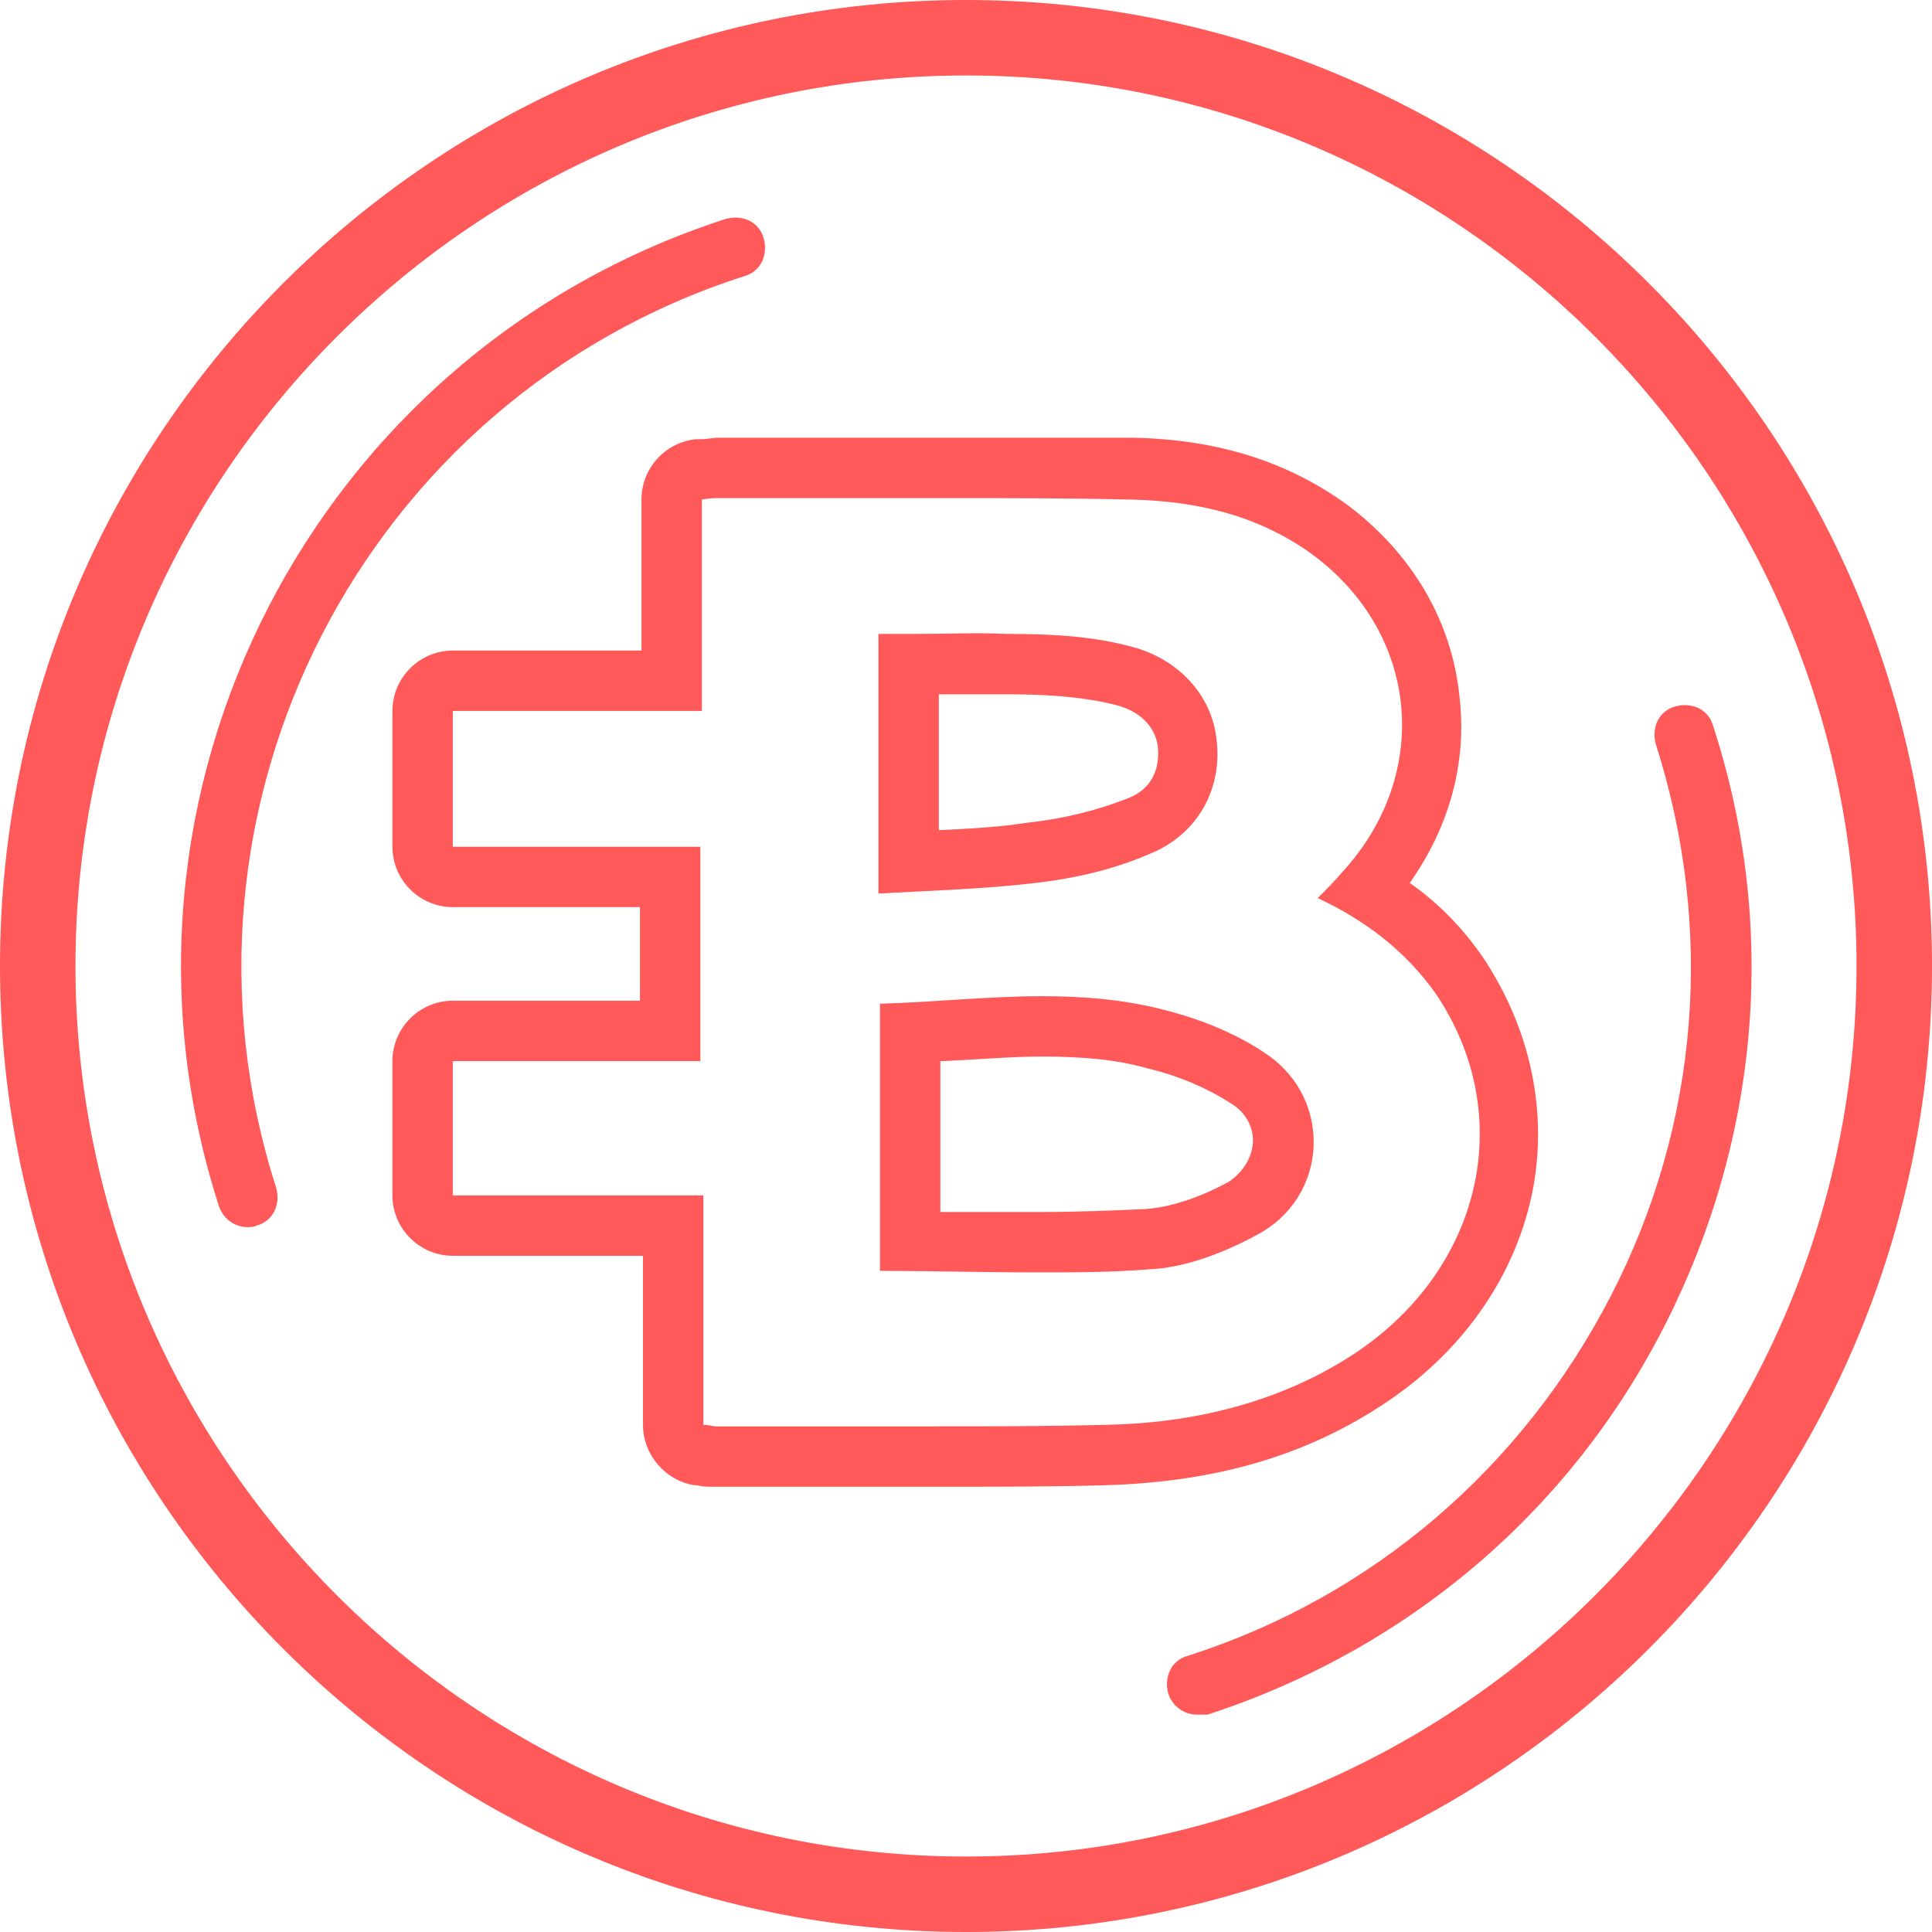
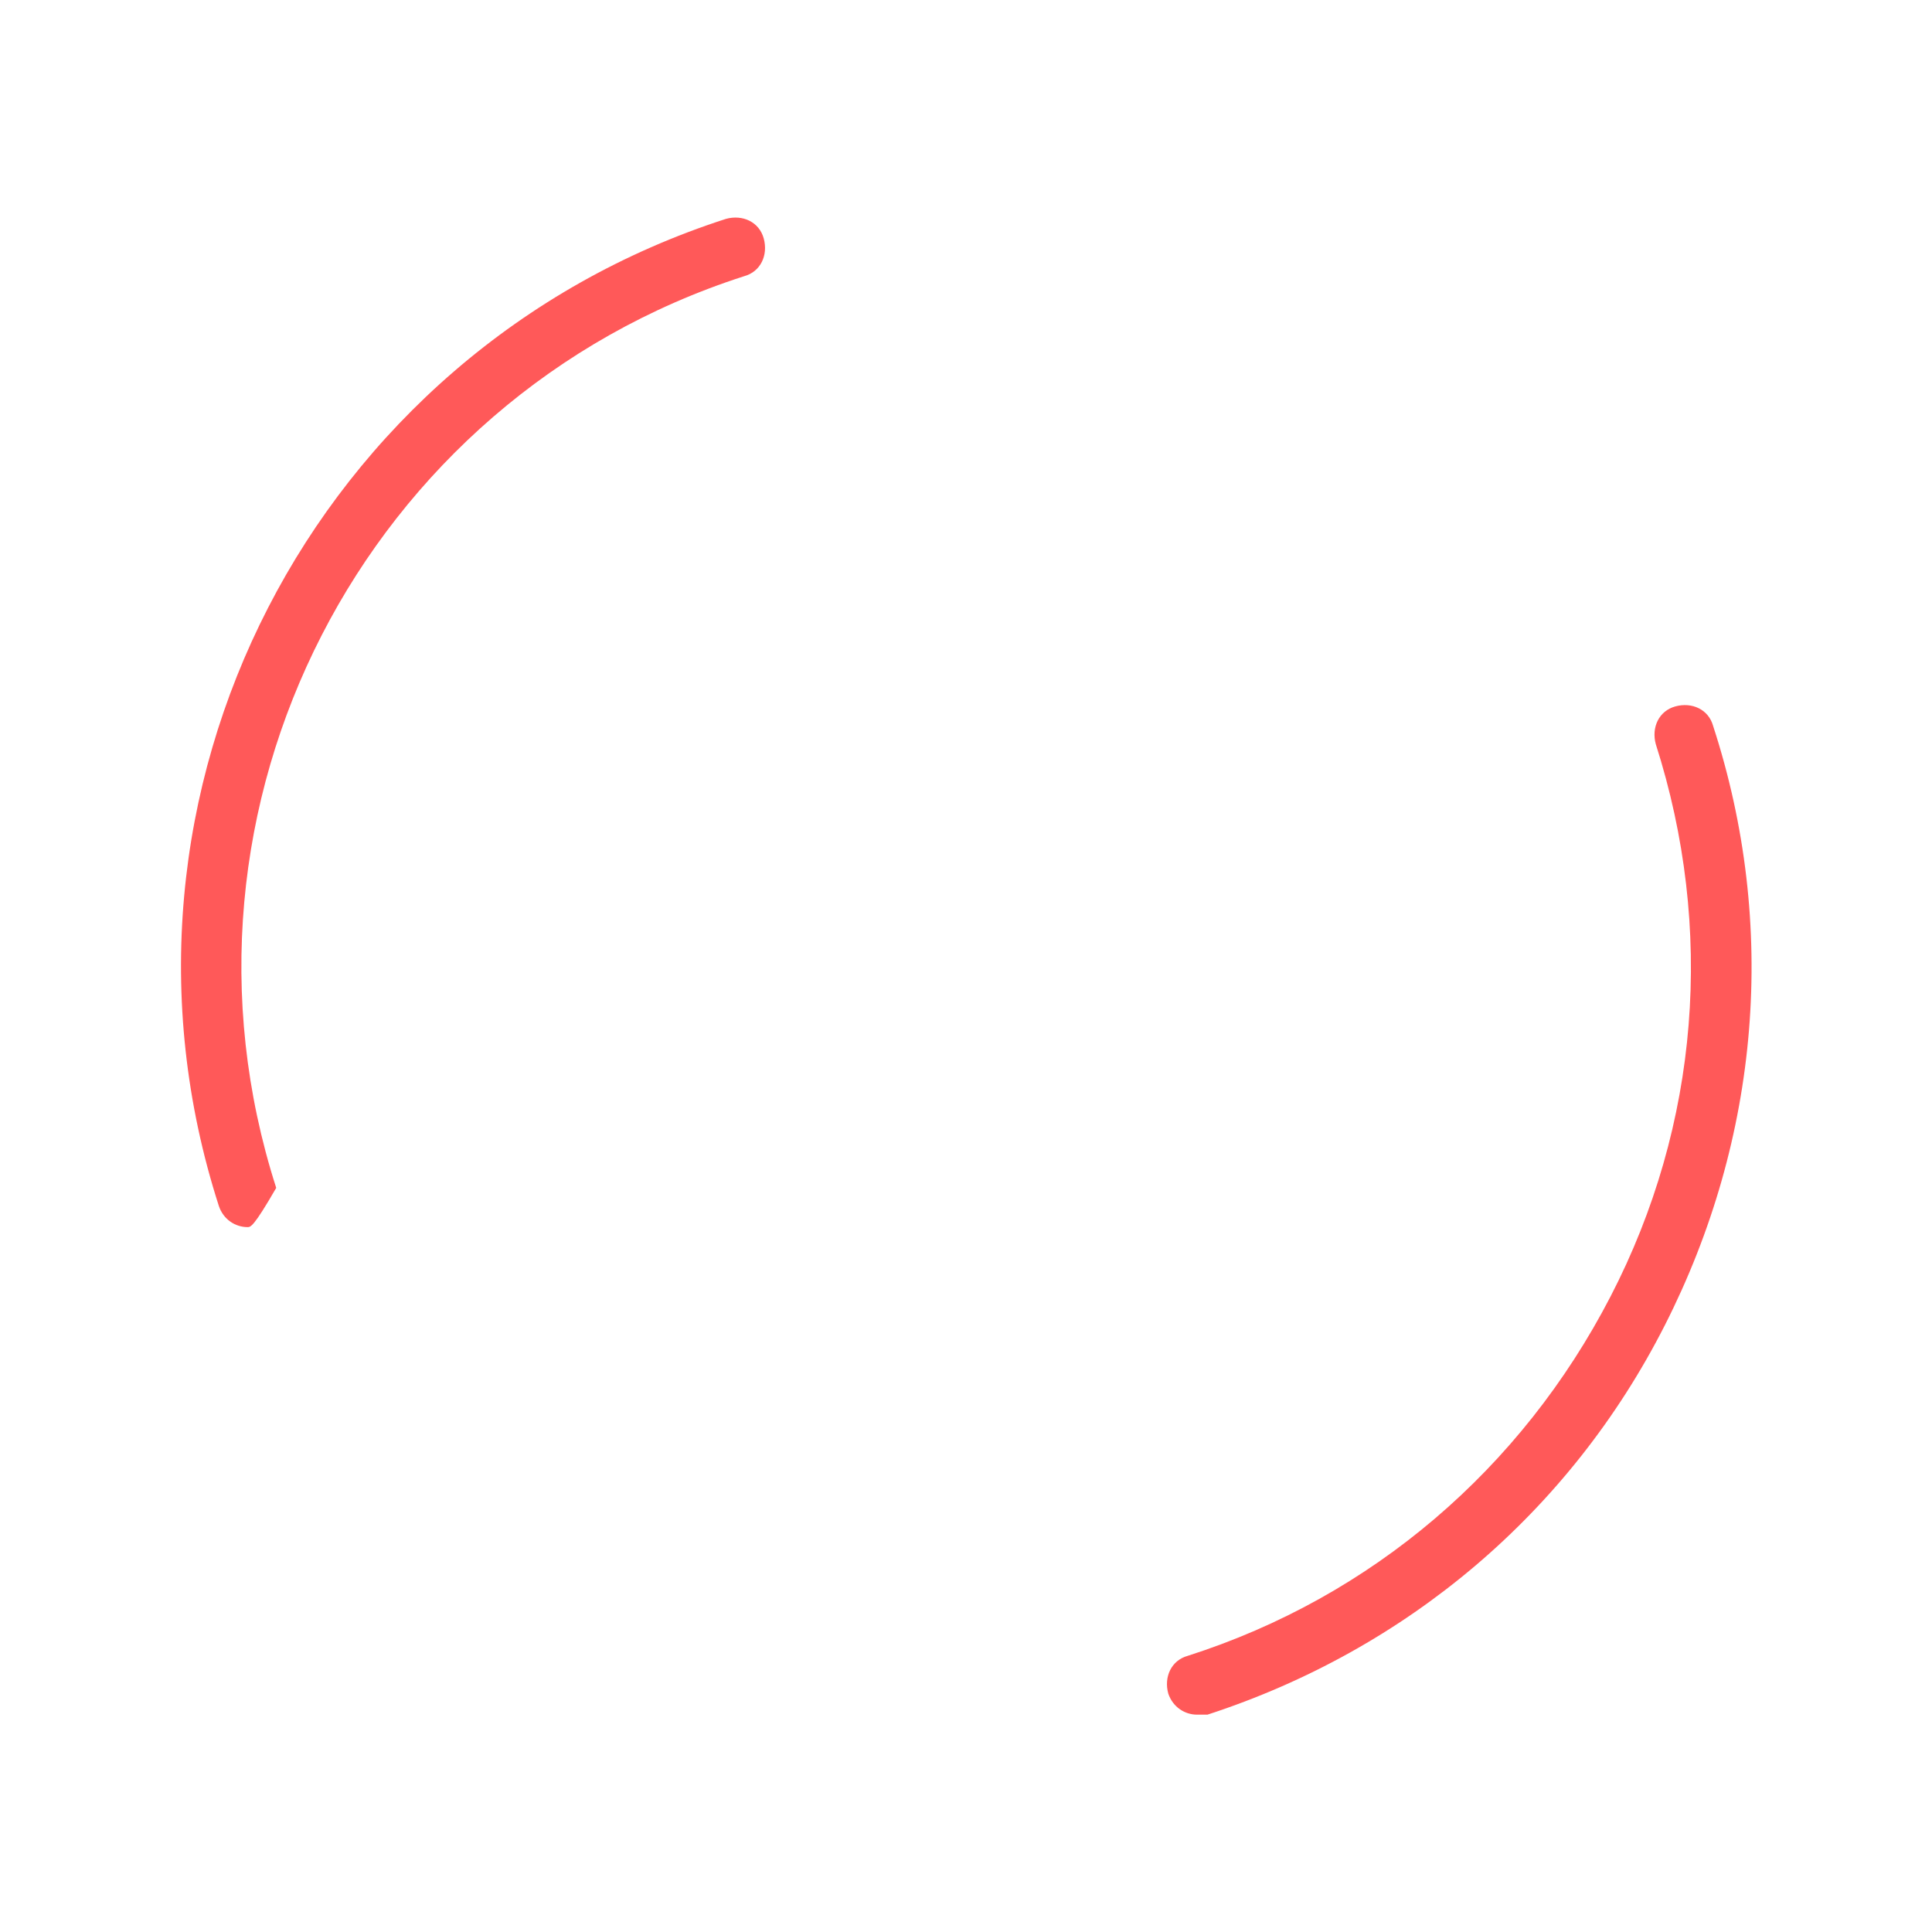
<svg xmlns="http://www.w3.org/2000/svg" version="1.1" id="Layer_1" x="0px" y="0px" viewBox="0 0 128 128" style="enable-background:new 0 0 128 128;" xml:space="preserve">
  <style type="text/css">
	.st0{fill:#ff5959;}
</style>
  <g>
-     <path class="st0" d="M62.4,33c4.2,0,8.4,0,12.6,0.1c4.2,0.1,8.3,1,11.9,3.6c7.1,5.2,8,14.5,2.1,21c-0.5,0.6-1.1,1.2-1.7,1.8   c3.2,1.5,5.8,3.5,7.8,6.3c5.5,8.1,3.1,18.5-5.7,24.1c-4.9,3.1-10.5,4.4-16.2,4.5c-3.8,0.1-7.7,0.1-11.5,0.1c-4.5,0-9,0-13.5,0   c-0.3,0-0.5,0-0.8,0c0,0,0,0,0,0c-0.2,0-0.4-0.1-0.8-0.1c0-5.1,0-10.1,0-15.2c-5.5,0-11,0-16.6,0c0-3,0-5.9,0-8.9   c5.5,0,10.9,0,16.4,0c0-4.8,0-9.4,0-14.2c-5.4,0-10.9,0-16.4,0c0-3,0-5.9,0-9c5.5,0,10.9,0,16.5,0c0-4.7,0-9.3,0-14   c0.5-0.1,0.8-0.1,1.1-0.1c0,0,0,0,0,0c0.2,0,0.3,0,0.5,0C52.9,33,57.6,33,62.4,33 M60.6,42c-0.8,0-1.6,0-2.4,0c0,5.8,0,11.3,0,17.2   c3.6-0.2,7-0.3,10.4-0.7c2.6-0.3,5.2-0.9,7.5-1.9c3.3-1.3,4.9-4.4,4.5-7.6c-0.3-2.9-2.5-5.4-5.8-6.2c-2.7-0.7-5.4-0.8-8.1-0.8   C64.7,41.9,62.7,42,60.6,42 M68.6,84.3c2.5,0,5,0,7.5-0.2c2.4-0.1,5-1.1,7.2-2.3c4.7-2.5,5-8.9,0.7-11.9c-2-1.4-4.5-2.4-6.9-3   C74.4,66.2,71.7,66,69,66c-3.5,0-7.1,0.4-10.7,0.5c0,6.1,0,11.9,0,17.7C61.8,84.2,65.2,84.3,68.6,84.3 M62.4,29c-2.4,0-4.8,0-7.1,0   c-2.4,0-4.7,0-7.1,0l-0.5,0c-0.5,0-0.9,0.1-1.2,0.1c-0.1,0-0.2,0-0.4,0c-2,0.2-3.6,1.9-3.6,4v10H30c-2.2,0-4,1.8-4,4v9   c0,2.2,1.8,4,4,4h12.4v6.2H30c-2.2,0-4,1.8-4,4v8.9c0,2.2,1.8,4,4,4h12.6v11.2c0,2,1.5,3.7,3.4,4c0.1,0,0.2,0,0.2,0   c0.3,0.1,0.7,0.1,1.2,0.1l0.8,0c2.2,0,4.5,0,6.7,0c2.2,0,4.5,0,6.7,0c4.6,0,8.3,0,11.6-0.1c7.2-0.2,13.1-1.9,18.2-5.2   c5.3-3.4,8.9-8.4,10.1-14.1c1.1-5.4-0.1-10.9-3.2-15.6c-1.3-1.9-2.9-3.6-4.9-5c2.6-3.7,3.8-7.9,3.3-12.3c-0.5-5.1-3.2-9.6-7.5-12.8   c-3.9-2.8-8.5-4.3-14.2-4.4C71.4,29,67.5,29,62.4,29L62.4,29z M62.2,46c0.5,0,1,0,1.6,0c1,0,2,0,3,0c2.1,0,4.7,0.1,7.1,0.7   c1.6,0.4,2.6,1.4,2.8,2.7c0.1,0.8,0.1,2.7-2,3.5c-1.8,0.7-3.9,1.3-6.6,1.6c-1.9,0.3-3.8,0.4-5.9,0.5V46L62.2,46z M62.3,70.3   c0.1,0,0.1,0,0.2,0c2.3-0.1,4.4-0.3,6.5-0.3c2.8,0,5,0.2,7.1,0.8c2.1,0.5,4.1,1.4,5.6,2.4c0.9,0.6,1.4,1.6,1.3,2.6   c-0.1,1-0.7,1.9-1.6,2.5c-2,1.1-4,1.7-5.5,1.8c-2.1,0.1-4.4,0.2-7.3,0.2c-1.7,0-3.4,0-5.1,0c-0.4,0-0.8,0-1.2,0V70.3L62.3,70.3z" />
-   </g>
-   <path class="st0" d="M64,5c32.5,0,59,26.5,59,59s-26.5,59-59,59S5,96.5,5,64S31.5,5,64,5 M64,0C28.7,0,0,28.7,0,64s28.7,64,64,64  s64-28.7,64-64S99.3,0,64,0L64,0z" />
-   <path class="st0" d="M16.4,81.3c-0.8,0-1.6-0.5-1.9-1.4c-8.8-27.3,6.3-56.6,33.6-65.4c1.1-0.3,2.2,0.2,2.5,1.3  c0.3,1.1-0.2,2.2-1.3,2.5c-25.2,8.1-39.1,35.2-31,60.4c0.3,1.1-0.2,2.2-1.3,2.5C16.8,81.3,16.6,81.3,16.4,81.3z" />
+     </g>
+   <path class="st0" d="M16.4,81.3c-0.8,0-1.6-0.5-1.9-1.4c-8.8-27.3,6.3-56.6,33.6-65.4c1.1-0.3,2.2,0.2,2.5,1.3  c0.3,1.1-0.2,2.2-1.3,2.5c-25.2,8.1-39.1,35.2-31,60.4C16.8,81.3,16.6,81.3,16.4,81.3z" />
  <path class="st0" d="M79.3,113.6c-0.8,0-1.6-0.5-1.9-1.4c-0.3-1.1,0.2-2.2,1.3-2.5c12.2-3.9,22.1-12.4,28-23.8  c5.9-11.4,6.9-24.4,3-36.6c-0.3-1.1,0.2-2.2,1.3-2.5c1.1-0.3,2.2,0.2,2.5,1.3c4.3,13.2,3.1,27.3-3.2,39.7  c-6.3,12.4-17.1,21.5-30.3,25.8C79.7,113.6,79.5,113.6,79.3,113.6z" />
</svg>